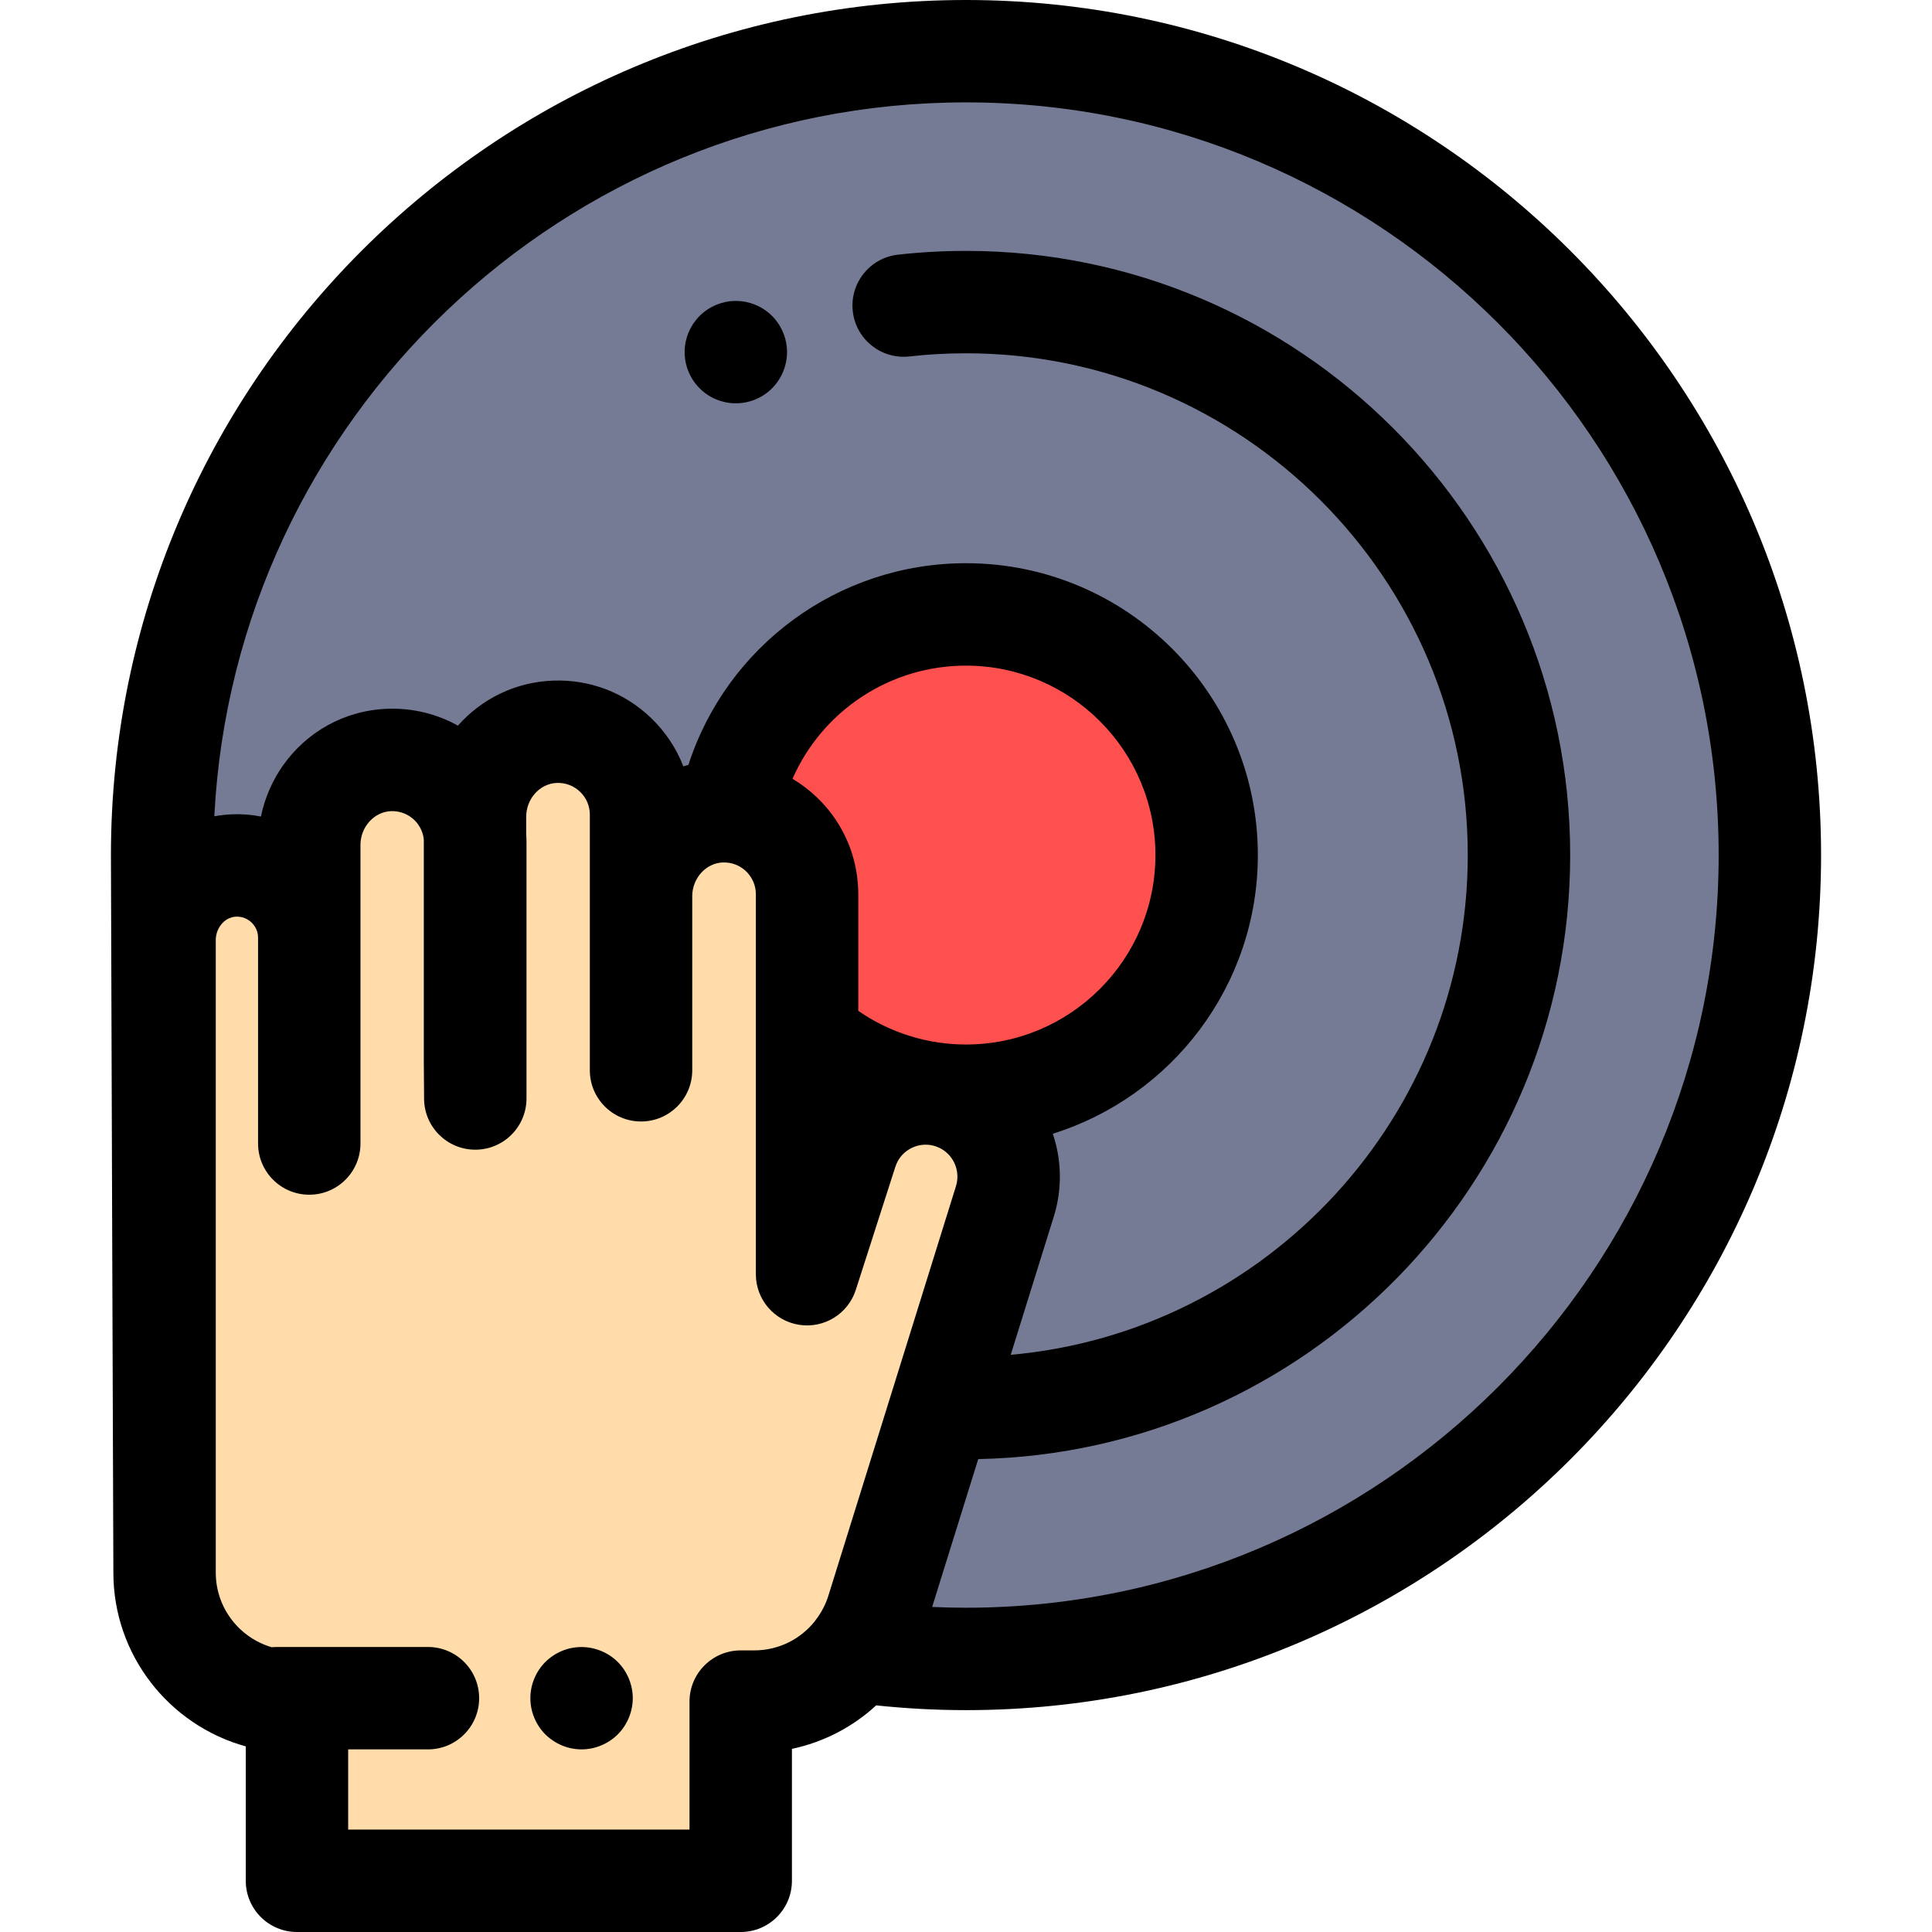
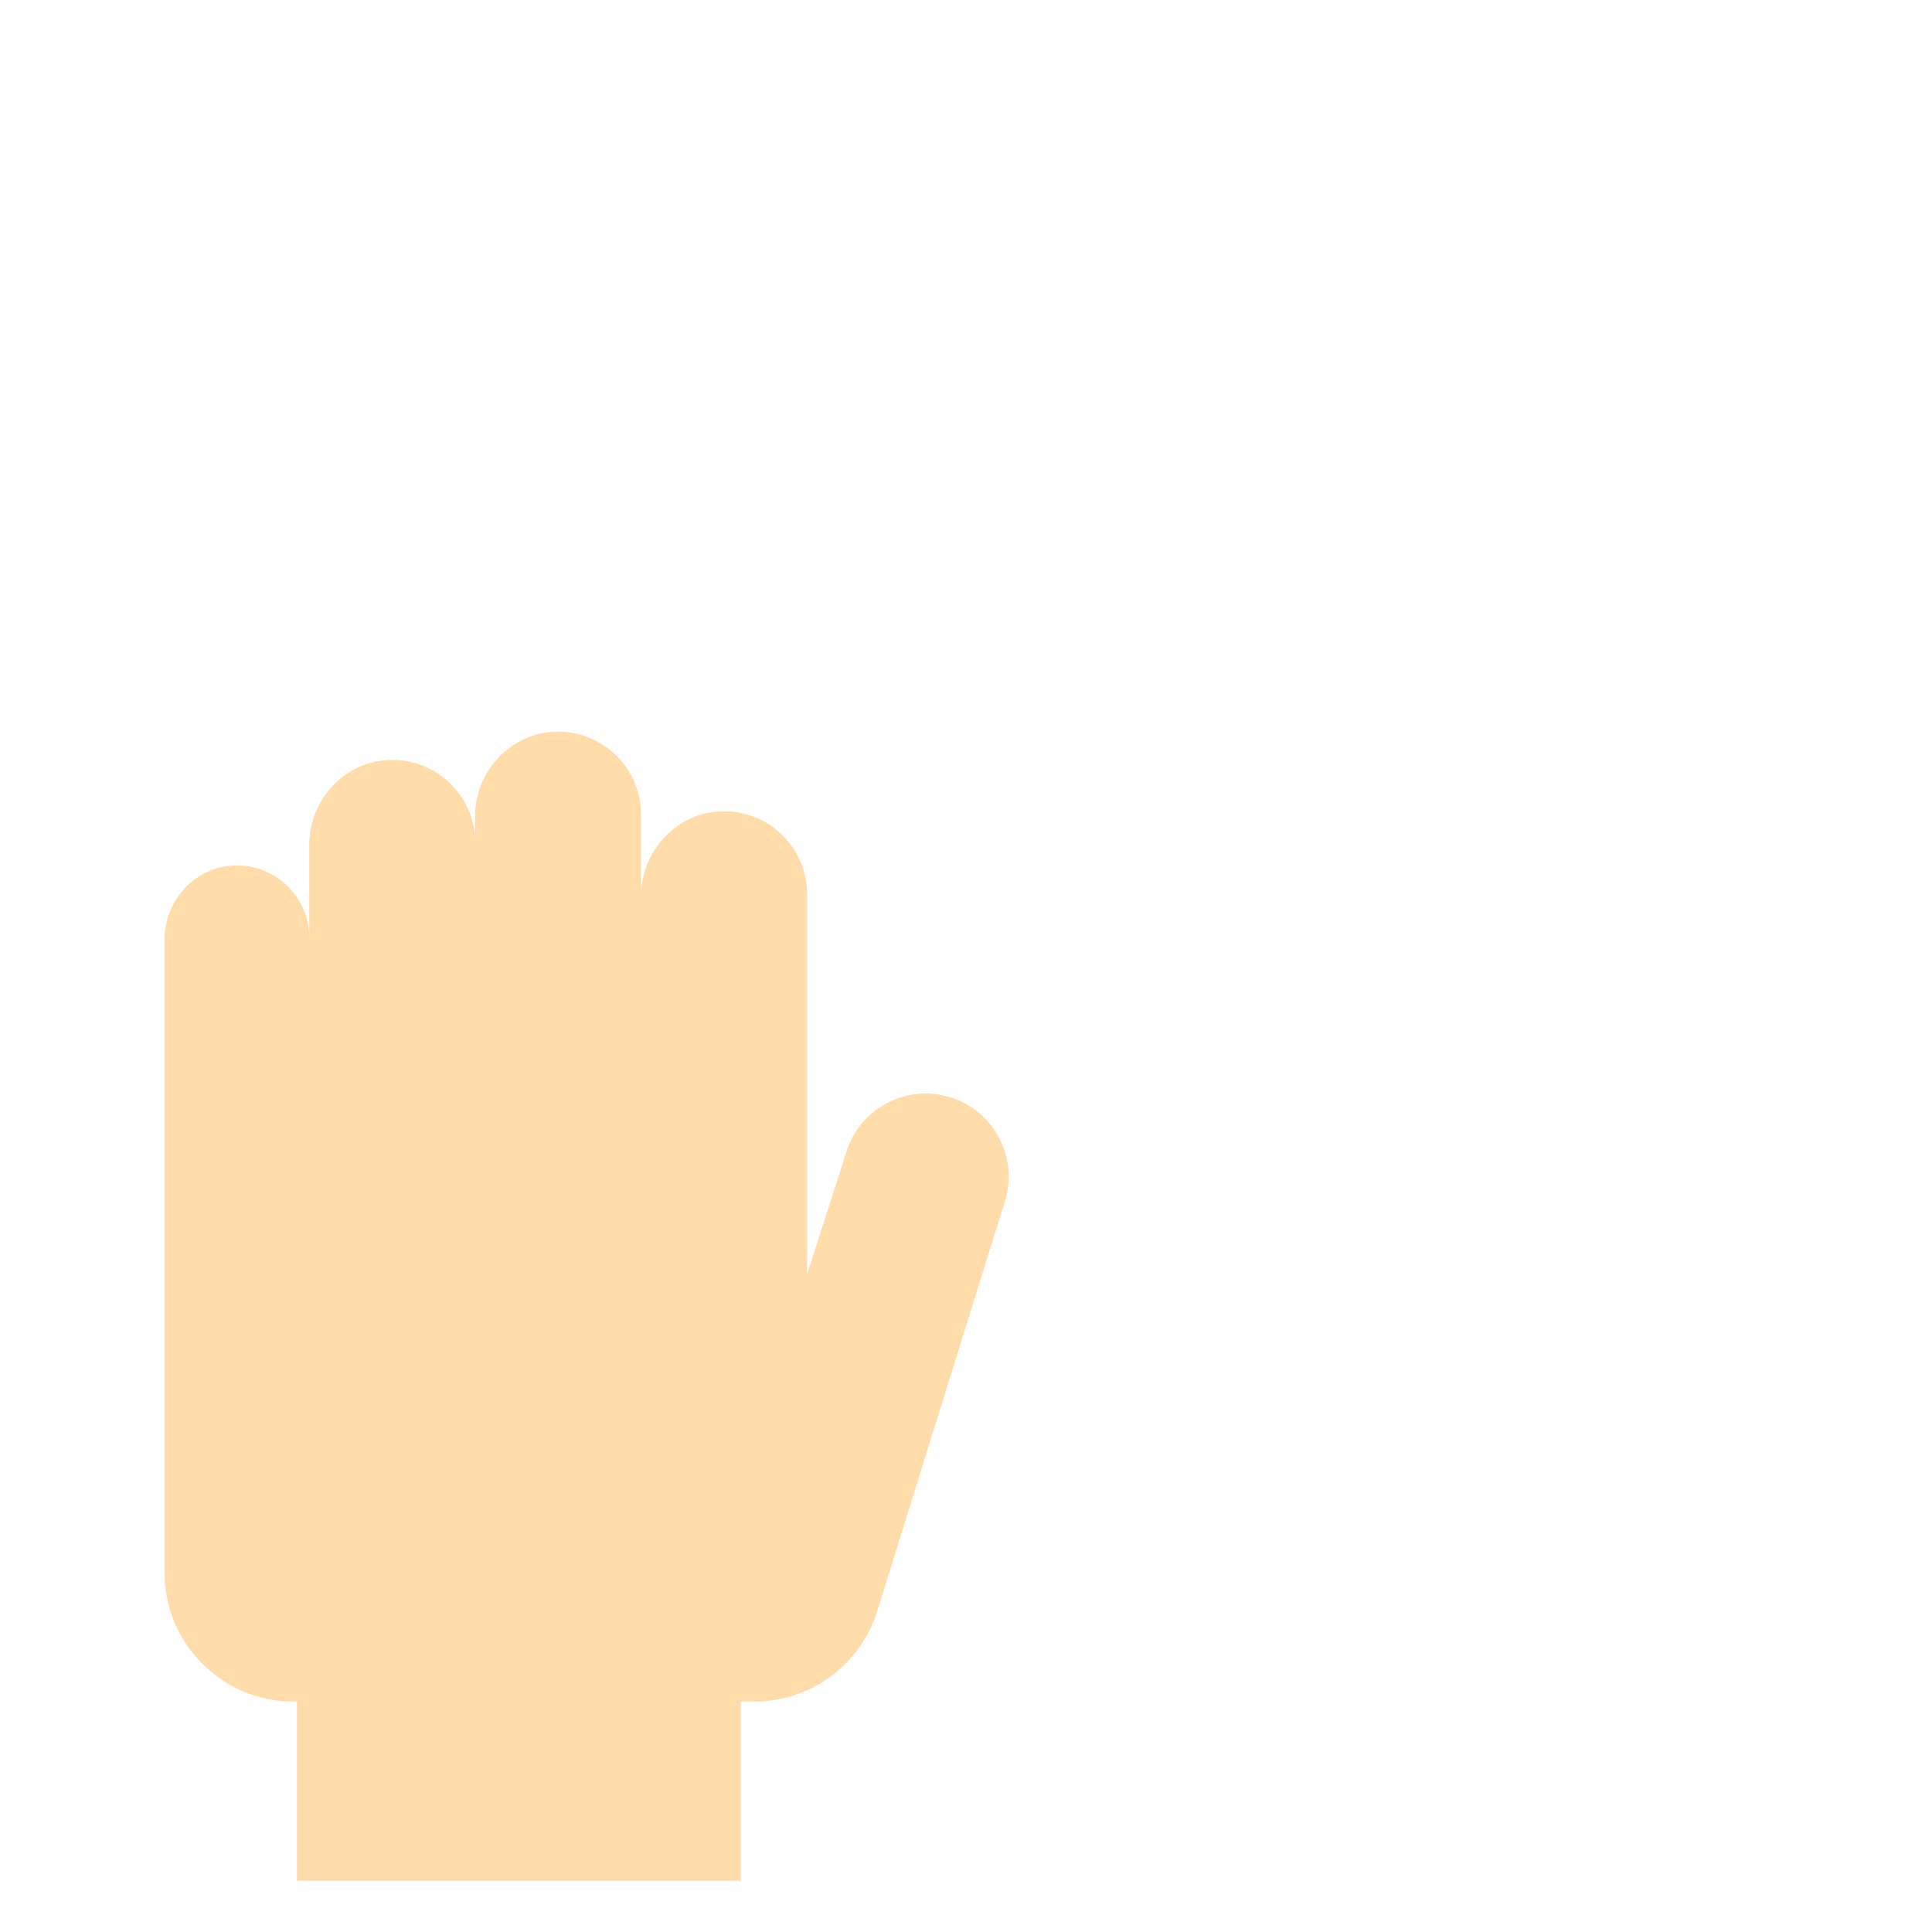
<svg xmlns="http://www.w3.org/2000/svg" height="800px" width="800px" version="1.1" id="Layer_1" viewBox="0 0 512 512" xml:space="preserve">
-   <path style="fill:#767B95;" d="M255.999,13.569c-117.655,0-213.032,95.377-213.032,213.032c0,6.546,0.312,13.018,0.89,19.414  c1.366-9.061,8.848-16.321,18.233-16.653c10.908-0.387,19.87,8.341,19.87,19.161v-24.607c0-11.93,9.278-22.09,21.201-22.514  c12.022-0.426,21.957,8.804,22.725,20.534v-5.495c0-11.93,9.278-22.09,21.201-22.514c12.516-0.444,22.8,9.57,22.8,21.986v21.602  c0.001-11.93,9.278-22.089,21.2-22.511c12.516-0.444,22.8,9.57,22.8,21.986v97.049v3.647l10.471-32.586  c3.695-11.573,16.079-17.956,27.653-14.261c11.573,3.7,17.956,16.079,14.261,27.658l-33.789,108.435  c-1.235,3.963-3.166,7.559-5.601,10.71c9.521,1.301,19.239,1.989,29.118,1.989c117.655,0,213.032-95.377,213.032-213.032  S373.653,13.569,255.999,13.569z" />
-   <path d="M195.007,106.878c-0.882,0-1.778-0.081-2.66-0.258c-0.855-0.176-1.71-0.434-2.537-0.773  c-0.814-0.339-1.601-0.76-2.334-1.248c-0.746-0.502-1.438-1.058-2.062-1.696c-0.624-0.624-1.194-1.316-1.696-2.062  c-0.488-0.733-0.909-1.52-1.248-2.334c-0.339-0.828-0.597-1.669-0.773-2.537c-0.176-0.882-0.258-1.764-0.258-2.66  c0-0.882,0.081-1.778,0.258-2.646s0.434-1.723,0.773-2.537c0.339-0.814,0.76-1.601,1.248-2.347c0.502-0.733,1.072-1.438,1.696-2.062  c0.624-0.624,1.316-1.194,2.062-1.683c0.733-0.488,1.52-0.909,2.334-1.248c0.828-0.339,1.683-0.597,2.537-0.773  c1.75-0.353,3.555-0.353,5.305,0c0.868,0.176,1.723,0.434,2.537,0.773c0.828,0.339,1.615,0.76,2.347,1.248  c0.746,0.488,1.438,1.058,2.062,1.683c0.624,0.624,1.194,1.33,1.683,2.062c0.488,0.733,0.909,1.533,1.248,2.347  c0.339,0.814,0.597,1.669,0.773,2.537c0.176,0.868,0.271,1.764,0.271,2.646c0,0.896-0.095,1.778-0.271,2.66  c-0.176,0.868-0.434,1.71-0.773,2.537c-0.339,0.814-0.76,1.601-1.248,2.334c-0.488,0.746-1.058,1.438-1.683,2.062  c-0.624,0.638-1.316,1.194-2.062,1.696c-0.733,0.488-1.52,0.909-2.347,1.248c-0.814,0.339-1.669,0.597-2.537,0.773  C196.785,106.797,195.888,106.878,195.007,106.878z" />
  <path style="fill:#FFDCAA;" d="M169.886,281.242v-14.777v-28.948c0-11.93,9.278-22.09,21.2-22.514  c12.516-0.444,22.8,9.57,22.8,21.986v97.049v3.647l10.471-32.586c3.695-11.573,16.079-17.956,27.653-14.261  c11.573,3.7,17.956,16.079,14.261,27.658l-33.789,108.435c-4.449,14.28-17.669,24.007-32.628,24.007h-3.559v47.49H78.698v-47.49  h-0.912c-18.874,0-34.175-15.3-34.175-34.175V283.391v-34.412c0-10.398,8.086-19.252,18.477-19.621  c10.908-0.387,19.87,8.341,19.87,19.161v54.52v-14.326v-25.316v-39.486c0-11.93,9.278-22.09,21.201-22.514  c12.516-0.444,22.8,9.57,22.8,21.986v67.728l-0.075-9.875v-25.316v-39.486c0-11.93,9.278-22.09,21.201-22.514  c12.516-0.444,22.8,9.57,22.8,21.986v67.728" />
-   <path style="fill:#FF5050;" d="M255.999,162.827c-31.271,0-57.268,22.514-62.709,52.213c11.497,0.725,20.596,10.272,20.596,21.95  v37.481c11.235,9.89,25.968,15.903,42.112,15.903c35.221,0,63.774-28.553,63.774-63.774S291.22,162.827,255.999,162.827z" />
-   <path d="M255.999,0C131.051,0,29.398,101.653,29.398,226.601c0,6.223,0.646,190.166,0.646,190.166  c0,21.945,14.884,40.48,35.087,46.041v35.624c0,7.494,6.075,13.569,13.569,13.569h117.598c7.494,0,13.569-6.075,13.569-13.569  v-34.964c8.447-1.787,16.124-5.81,22.329-11.525c7.928,0.832,15.907,1.261,23.805,1.261c124.948,0,226.601-101.653,226.601-226.601  C482.6,101.653,380.947,0,255.999,0z M199.855,437.372h-3.559c-7.494,0-13.569,6.075-13.569,13.569v33.922h-90.46v-21.258h21.143  c7.494,0,13.569-6.075,13.569-13.569c0-7.494-6.075-13.569-13.569-13.569H73.382c-0.46,0-0.913,0.024-1.361,0.069  c-8.562-2.502-14.84-10.409-14.84-19.769V248.981c0-0.304,0.041-0.598,0.083-0.891c0.003-0.018,0.008-0.034,0.011-0.052  c0.271-1.797,1.446-3.708,3.258-4.601c0.19-0.091,0.392-0.153,0.592-0.221c0.125-0.043,0.24-0.103,0.37-0.137  c0.347-0.09,0.707-0.144,1.075-0.156c1.573-0.053,2.737,0.506,3.49,1.05c0.251,0.182,0.457,0.362,0.617,0.516  c0.48,0.463,1.204,1.335,1.536,2.617c0.111,0.427,0.178,0.9,0.178,1.417v54.52c0,7.494,6.075,13.569,13.569,13.569  s13.569-6.075,13.569-13.569v-54.52v-24.607c0-4.778,3.639-8.794,8.113-8.953c0.012,0,0.024,0.001,0.037,0  c0.275-0.007,0.548-0.003,0.82,0.015c0.016,0.001,0.031,0.004,0.046,0.005c0.266,0.019,0.531,0.049,0.792,0.092  c0.052,0.008,0.102,0.023,0.153,0.033c0.223,0.041,0.445,0.085,0.664,0.144c0.069,0.019,0.134,0.043,0.202,0.064  c0.197,0.058,0.394,0.117,0.586,0.19c0.079,0.03,0.152,0.066,0.229,0.098c0.178,0.073,0.356,0.147,0.528,0.231  c0.079,0.038,0.152,0.083,0.229,0.123c0.167,0.088,0.334,0.178,0.494,0.278c0.072,0.045,0.141,0.095,0.212,0.142  c0.16,0.107,0.32,0.216,0.474,0.334c0.065,0.05,0.126,0.104,0.19,0.156c0.152,0.125,0.301,0.252,0.445,0.388  c0.045,0.042,0.087,0.085,0.13,0.129c0.305,0.301,0.586,0.62,0.84,0.957c0.048,0.064,0.088,0.132,0.133,0.195  c0.18,0.255,0.341,0.522,0.491,0.795c0.113,0.206,0.216,0.419,0.311,0.636c0.079,0.178,0.152,0.358,0.218,0.54  c0.231,0.649,0.383,1.338,0.45,2.057v58.776l0.075,9.874c0.057,7.456,6.117,13.467,13.568,13.466c0.018,0,0.035,0,0.053,0  c7.474-0.029,13.517-6.095,13.517-13.569v-67.728c0-0.786-0.026-1.566-0.075-2.342v-4.605c0-4.778,3.639-8.794,8.113-8.953  c2.319-0.076,4.513,0.756,6.172,2.357c1.662,1.604,2.577,3.76,2.577,6.068v21.602v46.126c0,7.494,6.075,13.569,13.569,13.569  c7.494,0,13.569-6.075,13.569-13.569v-46.125c0-4.778,3.639-8.794,8.113-8.953c0.288-0.008,0.575-0.004,0.859,0.015  c0.004,0,0.007,0.001,0.011,0.001c0.014,0.001,0.027,0.004,0.039,0.004c0.55,0.039,1.091,0.129,1.615,0.27  c0.027,0.007,0.053,0.018,0.079,0.024c0.232,0.065,0.461,0.138,0.687,0.223c0.103,0.039,0.204,0.087,0.305,0.129  c0.142,0.06,0.285,0.118,0.423,0.186c0.137,0.068,0.27,0.142,0.403,0.217c0.098,0.054,0.195,0.106,0.29,0.164  c0.144,0.088,0.282,0.183,0.419,0.28c0.081,0.057,0.163,0.111,0.242,0.171c0.136,0.102,0.267,0.21,0.396,0.32  c0.076,0.065,0.152,0.13,0.227,0.198c0.126,0.115,0.25,0.236,0.369,0.358c0.065,0.066,0.129,0.134,0.191,0.204  c0.125,0.137,0.246,0.277,0.361,0.422c0.042,0.053,0.081,0.107,0.122,0.16c0.126,0.167,0.248,0.337,0.362,0.512  c0.019,0.03,0.038,0.061,0.057,0.092c0.123,0.197,0.243,0.399,0.35,0.607c0.005,0.011,0.01,0.022,0.015,0.031  c0.235,0.456,0.429,0.936,0.578,1.434c0.001,0.004,0.003,0.01,0.004,0.014c0.073,0.248,0.136,0.501,0.186,0.757  c0.011,0.054,0.015,0.11,0.024,0.166c0.037,0.209,0.072,0.419,0.092,0.634c0.027,0.274,0.041,0.552,0.041,0.832v37.481v63.215  c0,6.683,4.866,12.371,11.468,13.405c6.603,1.037,12.975-2.892,15.019-9.254l10.479-32.609c0.171-0.536,0.392-1.046,0.658-1.528  c0.798-1.444,2.005-2.622,3.508-3.395c1.252-0.645,2.615-0.962,3.982-0.942c0.821,0.012,1.645,0.145,2.446,0.402  c0.554,0.176,1.076,0.406,1.564,0.681c1.714,0.963,3,2.486,3.698,4.262c0.693,1.765,0.806,3.782,0.176,5.753L219.525,422.89  c-0.718,2.305-1.856,4.475-3.381,6.449c-0.069,0.09-0.121,0.187-0.187,0.278C212.141,434.428,206.296,437.372,199.855,437.372z   M255.999,276.806c-10.249,0-20.191-3.134-28.544-8.919v-30.898c0-0.741-0.03-1.476-0.075-2.209  c-0.011-0.167-0.024-0.334-0.038-0.501c-0.048-0.639-0.111-1.275-0.193-1.906c-0.011-0.079-0.019-0.157-0.03-0.236  c-1.064-7.879-4.706-15.116-10.535-20.741c-2.014-1.944-4.216-3.612-6.555-5.007c7.844-17.895,25.689-29.993,45.969-29.993  c27.683,0,50.205,22.522,50.205,50.205S283.683,276.806,255.999,276.806z M255.999,426.064c-2.98,0-5.972-0.068-8.97-0.204  l12.211-39.187c86.796-1.733,156.872-72.869,156.872-160.072c0-88.286-71.827-160.113-160.113-160.113  c-6.021,0-12.087,0.338-18.033,1.005c-7.447,0.834-12.806,7.548-11.972,14.996c0.834,7.447,7.544,12.806,14.996,11.972  c4.945-0.555,9.994-0.836,15.007-0.836c73.324,0,132.975,59.652,132.975,132.975c0,69.329-53.333,126.424-121.124,132.441  l11.349-36.419c1.223-3.83,1.749-7.718,1.668-11.532c-0.077-3.655-0.715-7.242-1.866-10.641c31.449-9.817,54.341-39.21,54.341-73.85  c0-42.647-34.696-77.343-77.343-77.343c-33.901,0-63.382,21.95-73.563,53.452c-0.45,0.123-0.905,0.239-1.347,0.38  c-1.836-4.761-4.707-9.106-8.504-12.77c-7.007-6.763-16.212-10.296-25.98-9.951c-1.084,0.038-2.153,0.134-3.209,0.267  c-0.172,0.022-0.346,0.035-0.518,0.06c-0.493,0.069-0.98,0.156-1.465,0.246c-0.117,0.022-0.235,0.037-0.351,0.058  c-0.476,0.092-0.947,0.202-1.417,0.313c-0.122,0.028-0.246,0.052-0.368,0.081c-0.448,0.111-0.889,0.239-1.328,0.368  c-0.138,0.041-0.281,0.073-0.419,0.115c-0.342,0.104-0.677,0.224-1.015,0.338c-0.232,0.079-0.467,0.149-0.696,0.232  c-0.265,0.095-0.522,0.205-0.783,0.305c-0.296,0.115-0.594,0.224-0.886,0.347c-0.247,0.104-0.487,0.22-0.731,0.33  c-0.299,0.134-0.6,0.262-0.893,0.403c-0.239,0.115-0.471,0.242-0.706,0.362c-0.292,0.149-0.588,0.293-0.875,0.45  c-0.218,0.119-0.43,0.25-0.646,0.373c-0.297,0.17-0.597,0.337-0.887,0.514c-0.21,0.129-0.413,0.269-0.619,0.402  c-0.289,0.186-0.581,0.366-0.864,0.56c-0.195,0.134-0.384,0.278-0.577,0.417c-0.286,0.205-0.575,0.404-0.855,0.617  c-0.185,0.141-0.361,0.29-0.543,0.434c-0.278,0.221-0.56,0.438-0.832,0.666c-0.195,0.164-0.381,0.338-0.573,0.506  c-0.25,0.22-0.502,0.434-0.745,0.661c-0.209,0.194-0.407,0.398-0.611,0.597c-0.216,0.21-0.437,0.417-0.647,0.634  c-0.213,0.22-0.417,0.449-0.626,0.674c-0.187,0.204-0.381,0.4-0.563,0.608c-5.493-3.064-11.873-4.707-18.676-4.466  c-11.473,0.406-21.463,6.212-27.655,14.981c-2.814,3.987-4.844,8.585-5.871,13.568c-2.452-0.48-4.98-0.685-7.544-0.59  c-0.749,0.027-1.487,0.087-2.221,0.163c-0.137,0.015-0.273,0.028-0.408,0.045c-0.734,0.085-1.464,0.186-2.182,0.319  c5.367-105.228,92.665-189.19,199.203-189.19c109.984,0,199.463,89.479,199.463,199.463S365.984,426.064,255.999,426.064z" />
-   <path d="M154.124,463.605c-0.896,0-1.778-0.095-2.66-0.271c-0.868-0.163-1.723-0.434-2.537-0.773  c-0.814-0.339-1.601-0.76-2.334-1.248c-0.746-0.488-1.438-1.058-2.076-1.683c-0.624-0.624-1.18-1.316-1.683-2.062  c-0.488-0.733-0.909-1.52-1.248-2.347c-0.339-0.814-0.597-1.669-0.773-2.537s-0.258-1.764-0.258-2.646s0.081-1.778,0.258-2.646  s0.434-1.723,0.773-2.537c0.339-0.828,0.76-1.615,1.248-2.347c0.502-0.746,1.058-1.438,1.683-2.062  c0.638-0.624,1.33-1.194,2.076-1.683c0.733-0.502,1.52-0.909,2.334-1.248c0.814-0.339,1.669-0.611,2.537-0.773  c4.41-0.896,9.105,0.556,12.253,3.704c0.624,0.624,1.194,1.316,1.683,2.062c0.488,0.733,0.909,1.52,1.248,2.347  c0.339,0.814,0.597,1.669,0.773,2.537s0.271,1.764,0.271,2.646s-0.095,1.778-0.271,2.646c-0.176,0.868-0.434,1.723-0.773,2.537  c-0.339,0.828-0.76,1.615-1.248,2.347c-0.488,0.746-1.058,1.438-1.683,2.062C161.178,462.153,157.693,463.605,154.124,463.605z" />
</svg>